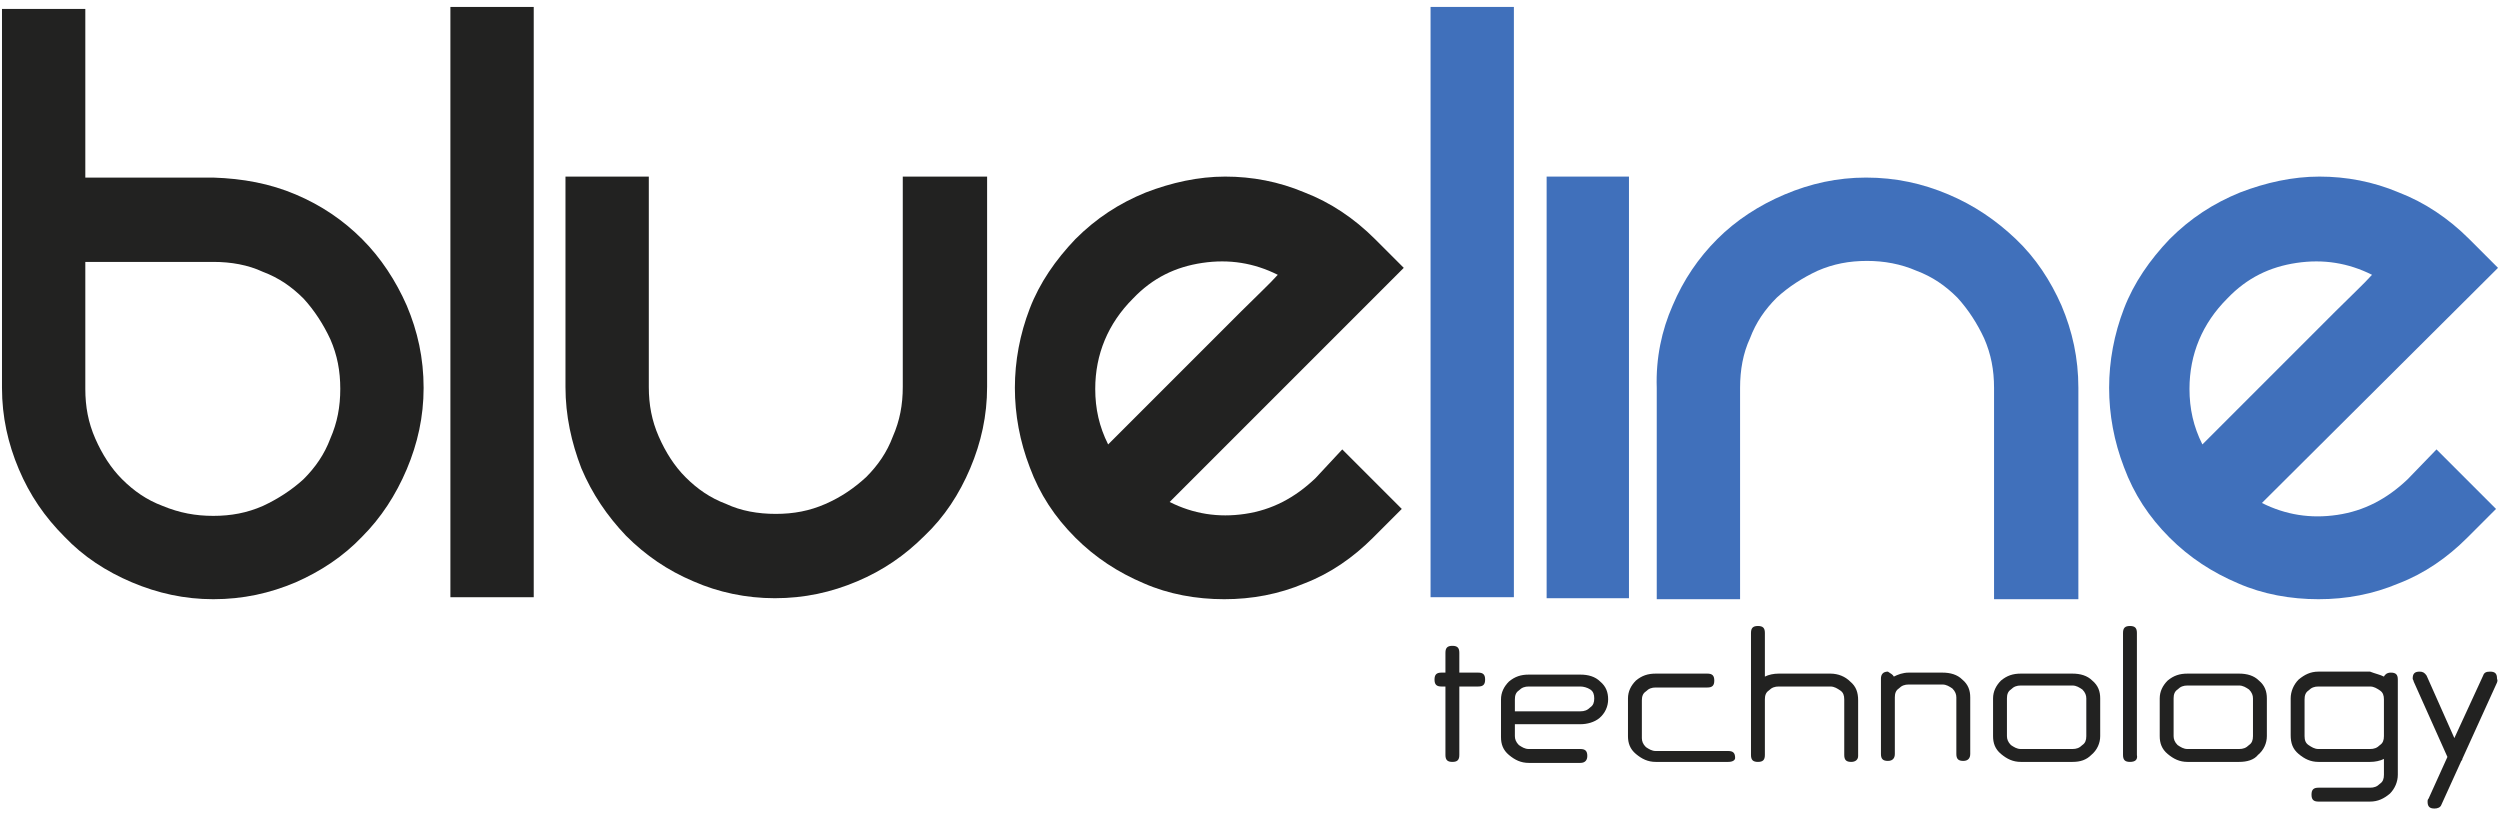
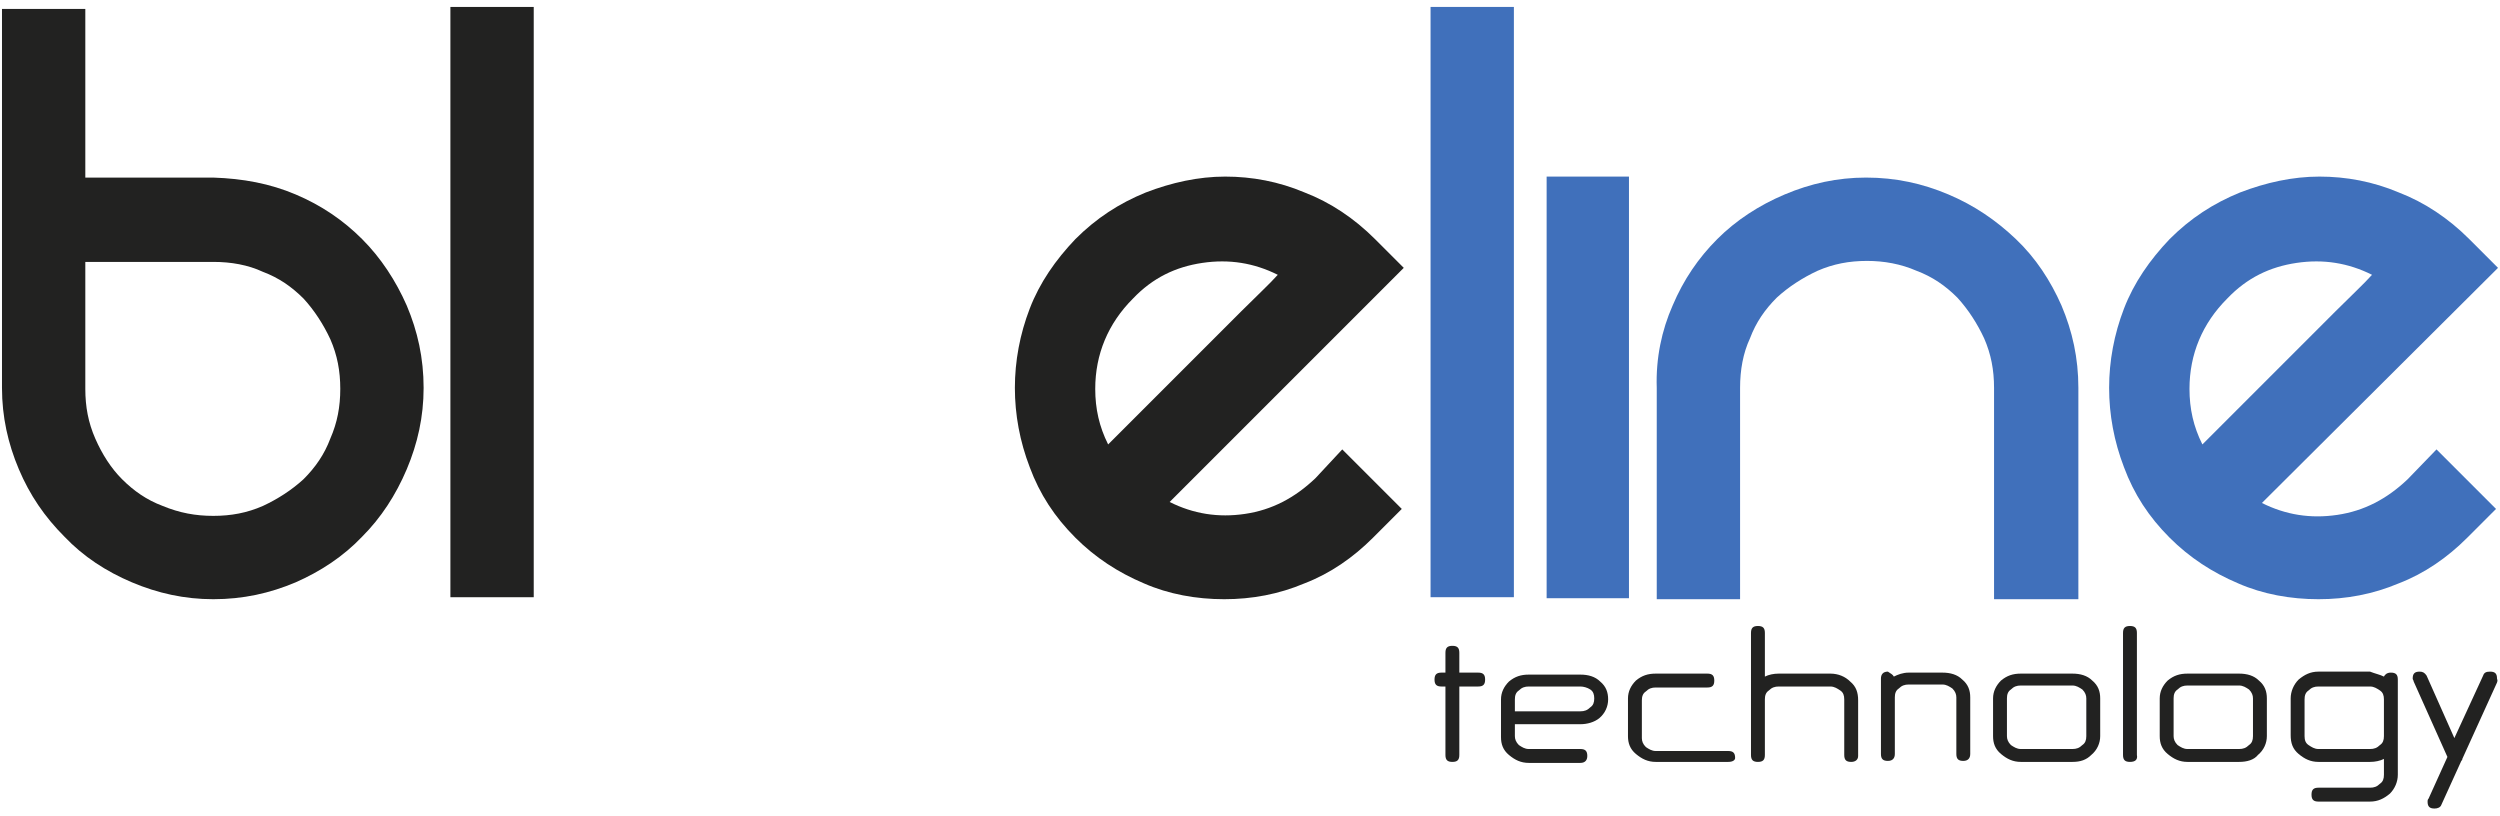
<svg xmlns="http://www.w3.org/2000/svg" version="1.1" id="Capa_1" x="0px" y="0px" viewBox="0 0 252 82.3" style="enable-background:new 0 0 252 82.3;" xml:space="preserve">
  <style type="text/css">
	.st0{fill:#222221;}
	.st1{fill:#4070BB;}
</style>
  <g>
    <g>
      <path class="st0" d="M149,69.2h-1.9v6.9c0,0.5-0.2,0.7-0.7,0.7c-0.5,0-0.7-0.2-0.7-0.7v-6.9h-0.4c-0.5,0-0.7-0.2-0.7-0.7    c0-0.5,0.2-0.7,0.7-0.7h0.4v-2c0-0.5,0.2-0.7,0.7-0.7c0.5,0,0.7,0.2,0.7,0.7v2h1.9c0.5,0,0.7,0.2,0.7,0.7    C149.7,69,149.5,69.2,149,69.2z" />
      <path class="st0" d="M159.3,73h-6.6v1.2c0,0.3,0.1,0.6,0.4,0.9c0.3,0.2,0.6,0.4,1,0.4h5.2c0.5,0,0.7,0.2,0.7,0.7    c0,0.4-0.2,0.7-0.7,0.7h-5.2c-0.8,0-1.4-0.3-2-0.8c-0.6-0.5-0.8-1.1-0.8-1.8v-3.8c0-0.7,0.3-1.3,0.8-1.8c0.6-0.5,1.2-0.7,2-0.7    h5.2c0.8,0,1.5,0.2,2,0.7c0.6,0.5,0.8,1.1,0.8,1.8c0,0.7-0.3,1.4-0.9,1.9C160.7,72.8,160,73,159.3,73z M159.3,69.2h-5.2    c-0.4,0-0.7,0.1-1,0.4c-0.3,0.2-0.4,0.5-0.4,0.9v1.2h6.6c0.4,0,0.7-0.1,1-0.4c0.3-0.2,0.4-0.5,0.4-0.9c0-0.4-0.1-0.7-0.4-0.9    C160,69.3,159.6,69.2,159.3,69.2z" />
      <path class="st0" d="M174.2,76.8h-7.3c-0.8,0-1.4-0.3-2-0.8c-0.6-0.5-0.8-1.1-0.8-1.8v-3.8c0-0.7,0.3-1.3,0.8-1.8    c0.6-0.5,1.2-0.7,2-0.7h5.2c0.5,0,0.7,0.2,0.7,0.7c0,0.5-0.2,0.7-0.7,0.7h-5.2c-0.4,0-0.7,0.1-1,0.4c-0.3,0.2-0.4,0.5-0.4,0.9v3.8    c0,0.3,0.1,0.6,0.4,0.9c0.3,0.2,0.6,0.4,1,0.4h7.3c0.5,0,0.7,0.2,0.7,0.7C174.9,76.6,174.7,76.8,174.2,76.8z" />
      <path class="st0" d="M186.6,76.8c-0.5,0-0.7-0.2-0.7-0.7v-5.6c0-0.4-0.1-0.7-0.4-0.9c-0.3-0.2-0.6-0.4-1-0.4h-5.2    c-0.4,0-0.7,0.1-1,0.4c-0.3,0.2-0.4,0.5-0.4,0.9v5.6c0,0.5-0.2,0.7-0.7,0.7c-0.5,0-0.7-0.2-0.7-0.7V63.8c0-0.5,0.2-0.7,0.7-0.7    c0.5,0,0.7,0.2,0.7,0.7v4.4c0.4-0.2,0.9-0.3,1.4-0.3h5.2c0.8,0,1.5,0.3,2,0.8c0.6,0.5,0.8,1.1,0.8,1.9v5.6    C187.3,76.6,187,76.8,186.6,76.8z" />
      <path class="st0" d="M190.9,68.2c0.4-0.2,0.9-0.4,1.5-0.4h3.4c0.8,0,1.5,0.2,2,0.7c0.6,0.5,0.8,1.1,0.8,1.8v5.7    c0,0.4-0.2,0.7-0.7,0.7s-0.7-0.2-0.7-0.7v-5.7c0-0.3-0.1-0.6-0.4-0.9c-0.3-0.2-0.6-0.4-1-0.4h-3.4c-0.4,0-0.7,0.1-1,0.4    c-0.3,0.2-0.4,0.5-0.4,0.9v5.7c0,0.4-0.2,0.7-0.7,0.7c-0.5,0-0.7-0.2-0.7-0.7v-7.6c0-0.4,0.2-0.7,0.7-0.7    C190.6,67.9,190.8,68,190.9,68.2z" />
      <path class="st0" d="M208.9,76.8h-5.2c-0.8,0-1.4-0.3-2-0.8c-0.6-0.5-0.8-1.1-0.8-1.8v-3.8c0-0.7,0.3-1.3,0.8-1.8    c0.6-0.5,1.2-0.7,2-0.7h5.2c0.8,0,1.5,0.2,2,0.7c0.6,0.5,0.8,1.1,0.8,1.8v3.8c0,0.7-0.3,1.4-0.9,1.9    C210.3,76.6,209.7,76.8,208.9,76.8z M210.3,70.4c0-0.3-0.1-0.6-0.4-0.9c-0.3-0.2-0.6-0.4-1-0.4h-5.2c-0.4,0-0.7,0.1-1,0.4    c-0.3,0.2-0.4,0.5-0.4,0.9v3.8c0,0.3,0.1,0.6,0.4,0.9c0.3,0.2,0.6,0.4,1,0.4h5.2c0.4,0,0.7-0.1,1-0.4c0.3-0.2,0.4-0.5,0.4-0.9    V70.4z" />
      <path class="st0" d="M214.7,76.8c-0.5,0-0.7-0.2-0.7-0.7V63.8c0-0.5,0.2-0.7,0.7-0.7c0.5,0,0.7,0.2,0.7,0.7v12.3    C215.5,76.6,215.2,76.8,214.7,76.8z" />
      <path class="st0" d="M225.7,76.8h-5.2c-0.8,0-1.4-0.3-2-0.8c-0.6-0.5-0.8-1.1-0.8-1.8v-3.8c0-0.7,0.3-1.3,0.8-1.8    c0.6-0.5,1.2-0.7,2-0.7h5.2c0.8,0,1.5,0.2,2,0.7c0.6,0.5,0.8,1.1,0.8,1.8v3.8c0,0.7-0.3,1.4-0.9,1.9    C227.2,76.6,226.5,76.8,225.7,76.8z M227.1,70.4c0-0.3-0.1-0.6-0.4-0.9c-0.3-0.2-0.6-0.4-1-0.4h-5.2c-0.4,0-0.7,0.1-1,0.4    c-0.3,0.2-0.4,0.5-0.4,0.9v3.8c0,0.3,0.1,0.6,0.4,0.9c0.3,0.2,0.6,0.4,1,0.4h5.2c0.4,0,0.7-0.1,1-0.4c0.3-0.2,0.4-0.5,0.4-0.9    V70.4z" />
      <path class="st0" d="M240.3,68.2c0.1-0.2,0.3-0.4,0.7-0.4c0.5,0,0.7,0.2,0.7,0.7v9.6c0,0.7-0.3,1.4-0.8,1.9    c-0.6,0.5-1.2,0.8-2,0.8h-5.2c-0.5,0-0.7-0.2-0.7-0.7c0-0.5,0.2-0.7,0.7-0.7h5.2c0.4,0,0.7-0.1,1-0.4c0.3-0.2,0.4-0.5,0.4-0.9    v-1.6c-0.4,0.2-0.9,0.3-1.4,0.3h-5.2c-0.8,0-1.4-0.3-2-0.8c-0.6-0.5-0.8-1.1-0.8-1.9v-3.7c0-0.7,0.3-1.4,0.8-1.9    c0.6-0.5,1.2-0.8,2-0.8h5.2C239.4,67.9,239.9,68,240.3,68.2z M240.3,70.5c0-0.4-0.1-0.7-0.4-0.9c-0.3-0.2-0.6-0.4-1-0.4h-5.2    c-0.4,0-0.7,0.1-1,0.4c-0.3,0.2-0.4,0.5-0.4,0.9v3.7c0,0.4,0.1,0.7,0.4,0.9c0.3,0.2,0.6,0.4,1,0.4h5.2c0.4,0,0.7-0.1,1-0.4    c0.3-0.2,0.4-0.5,0.4-0.9V70.5z" />
      <path class="st0" d="M251.7,68.8l-3.5,7.7c0,0.1,0,0.1-0.1,0.2l-2,4.4c-0.1,0.3-0.4,0.4-0.7,0.4c-0.5,0-0.7-0.2-0.7-0.7    c0-0.1,0-0.2,0.1-0.3l1.9-4.2l-3.4-7.6c0-0.1-0.1-0.2-0.1-0.3c0-0.5,0.2-0.7,0.7-0.7c0.3,0,0.5,0.1,0.7,0.4l2.8,6.3l2.9-6.3    c0.1-0.3,0.3-0.4,0.7-0.4c0.5,0,0.7,0.2,0.7,0.7C251.8,68.7,251.7,68.7,251.7,68.8z" />
    </g>
    <g>
      <path class="st0" d="M29.8,19.6c2.6,1.1,4.8,2.6,6.7,4.5c1.9,1.9,3.4,4.2,4.5,6.7c1.1,2.6,1.7,5.3,1.7,8.3c0,2.9-0.6,5.6-1.7,8.2    c-1.1,2.6-2.6,4.9-4.5,6.8c-1.9,2-4.2,3.5-6.7,4.6c-2.6,1.1-5.3,1.7-8.3,1.7c-2.9,0-5.6-0.6-8.2-1.7c-2.6-1.1-4.9-2.6-6.8-4.6    c-2-2-3.5-4.2-4.6-6.8c-1.1-2.6-1.7-5.3-1.7-8.2V0.9h8.4v17h12.9C24.5,18,27.2,18.5,29.8,19.6z M21.5,52c1.8,0,3.4-0.3,5-1    c1.5-0.7,2.9-1.6,4.1-2.7c1.2-1.2,2.1-2.5,2.7-4.1c0.7-1.6,1-3.2,1-5c0-1.8-0.3-3.4-1-5c-0.7-1.5-1.6-2.9-2.7-4.1    c-1.2-1.2-2.5-2.1-4.1-2.7c-1.5-0.7-3.2-1-5-1H8.6v12.8c0,1.8,0.3,3.4,1,5c0.7,1.6,1.6,3,2.7,4.1c1.2,1.2,2.5,2.1,4.1,2.7    C18.1,51.7,19.7,52,21.5,52z" />
      <path class="st0" d="M53.8,0.7v59.5h-8.4V0.7H53.8z" />
-       <path class="st0" d="M99.5,17.8V39c0,2.9-0.6,5.6-1.7,8.2c-1.1,2.6-2.6,4.9-4.6,6.8c-2,2-4.2,3.5-6.8,4.6    c-2.6,1.1-5.3,1.7-8.3,1.7c-2.9,0-5.7-0.6-8.2-1.7c-2.6-1.1-4.8-2.6-6.8-4.6c-1.9-2-3.4-4.2-4.5-6.8C57.6,44.6,57,41.9,57,39V17.8    h8.4V39c0,1.8,0.3,3.4,1,5c0.7,1.6,1.6,3,2.7,4.1c1.2,1.2,2.5,2.1,4.1,2.7c1.5,0.7,3.2,1,5,1c1.8,0,3.4-0.3,5-1    c1.6-0.7,2.9-1.6,4.1-2.7c1.2-1.2,2.1-2.5,2.7-4.1c0.7-1.6,1-3.2,1-5V17.8H99.5z" />
      <path class="st0" d="M135.3,45.3l6,6l-2.9,2.9c-2,2-4.3,3.6-6.9,4.6c-2.6,1.1-5.3,1.6-8.1,1.6s-5.6-0.5-8.1-1.6    c-2.6-1.1-4.9-2.6-6.9-4.6c-2.1-2.1-3.6-4.4-4.6-7.1c-1-2.6-1.5-5.3-1.5-8s0.5-5.4,1.5-8c1-2.6,2.6-4.9,4.6-7    c2.1-2.1,4.4-3.6,7.1-4.7c2.6-1,5.3-1.6,8-1.6c2.7,0,5.4,0.5,8,1.6c2.6,1,5,2.6,7.1,4.7l2.9,2.9l-23.6,23.6    c2.4,1.2,4.9,1.6,7.6,1.2c2.7-0.4,5-1.6,7.1-3.6L135.3,45.3z M114.2,30.1c-2.5,2.5-3.8,5.6-3.8,9.1c0,2,0.4,3.8,1.3,5.6    c0.8-0.8,1.9-1.9,3.5-3.5c1.5-1.5,3.2-3.2,4.9-4.9c1.7-1.7,3.4-3.4,5-5c1.6-1.6,2.9-2.8,3.7-3.7c-2.4-1.2-4.9-1.6-7.6-1.2    C118.5,26.9,116.2,28,114.2,30.1z" />
      <path class="st1" d="M152.6,0.7v59.5h-8.4V0.7H152.6z" />
      <path class="st1" d="M164.2,17.8v42.5h-8.3V17.8H164.2z" />
      <path class="st1" d="M168.6,30.8c1.1-2.6,2.6-4.8,4.5-6.7c1.9-1.9,4.2-3.4,6.8-4.5c2.6-1.1,5.3-1.7,8.2-1.7c3,0,5.7,0.6,8.3,1.7    c2.6,1.1,4.8,2.6,6.8,4.5c2,1.9,3.5,4.2,4.6,6.7c1.1,2.6,1.7,5.3,1.7,8.3v21.3H201V39.1c0-1.8-0.3-3.4-1-5    c-0.7-1.5-1.6-2.9-2.7-4.1c-1.2-1.2-2.5-2.1-4.1-2.7c-1.6-0.7-3.3-1-5-1c-1.8,0-3.4,0.3-5,1c-1.5,0.7-2.9,1.6-4.1,2.7    c-1.2,1.2-2.1,2.5-2.7,4.1c-0.7,1.5-1,3.2-1,5v21.3h-8.4V39.1C166.9,36.1,167.5,33.3,168.6,30.8z" />
      <path class="st1" d="M245.6,45.3l6,6l-2.9,2.9c-2,2-4.3,3.6-6.9,4.6c-2.6,1.1-5.3,1.6-8.1,1.6s-5.6-0.5-8.1-1.6    c-2.6-1.1-4.9-2.6-6.9-4.6c-2.1-2.1-3.6-4.4-4.6-7.1c-1-2.6-1.5-5.3-1.5-8s0.5-5.4,1.5-8c1-2.6,2.6-4.9,4.6-7    c2.1-2.1,4.4-3.6,7.1-4.7c2.6-1,5.3-1.6,8-1.6c2.7,0,5.4,0.5,8,1.6c2.6,1,5,2.6,7.1,4.7l2.9,2.9L228,50.7c2.4,1.2,4.9,1.6,7.6,1.2    c2.7-0.4,5-1.6,7.1-3.6L245.6,45.3z M224.5,30.1c-2.5,2.5-3.8,5.6-3.8,9.1c0,2,0.4,3.8,1.3,5.6c0.8-0.8,1.9-1.9,3.5-3.5    c1.5-1.5,3.2-3.2,4.9-4.9c1.7-1.7,3.4-3.4,5-5c1.6-1.6,2.9-2.8,3.7-3.7c-2.4-1.2-4.9-1.6-7.6-1.2C228.8,26.9,226.5,28,224.5,30.1z    " />
    </g>
  </g>
</svg>